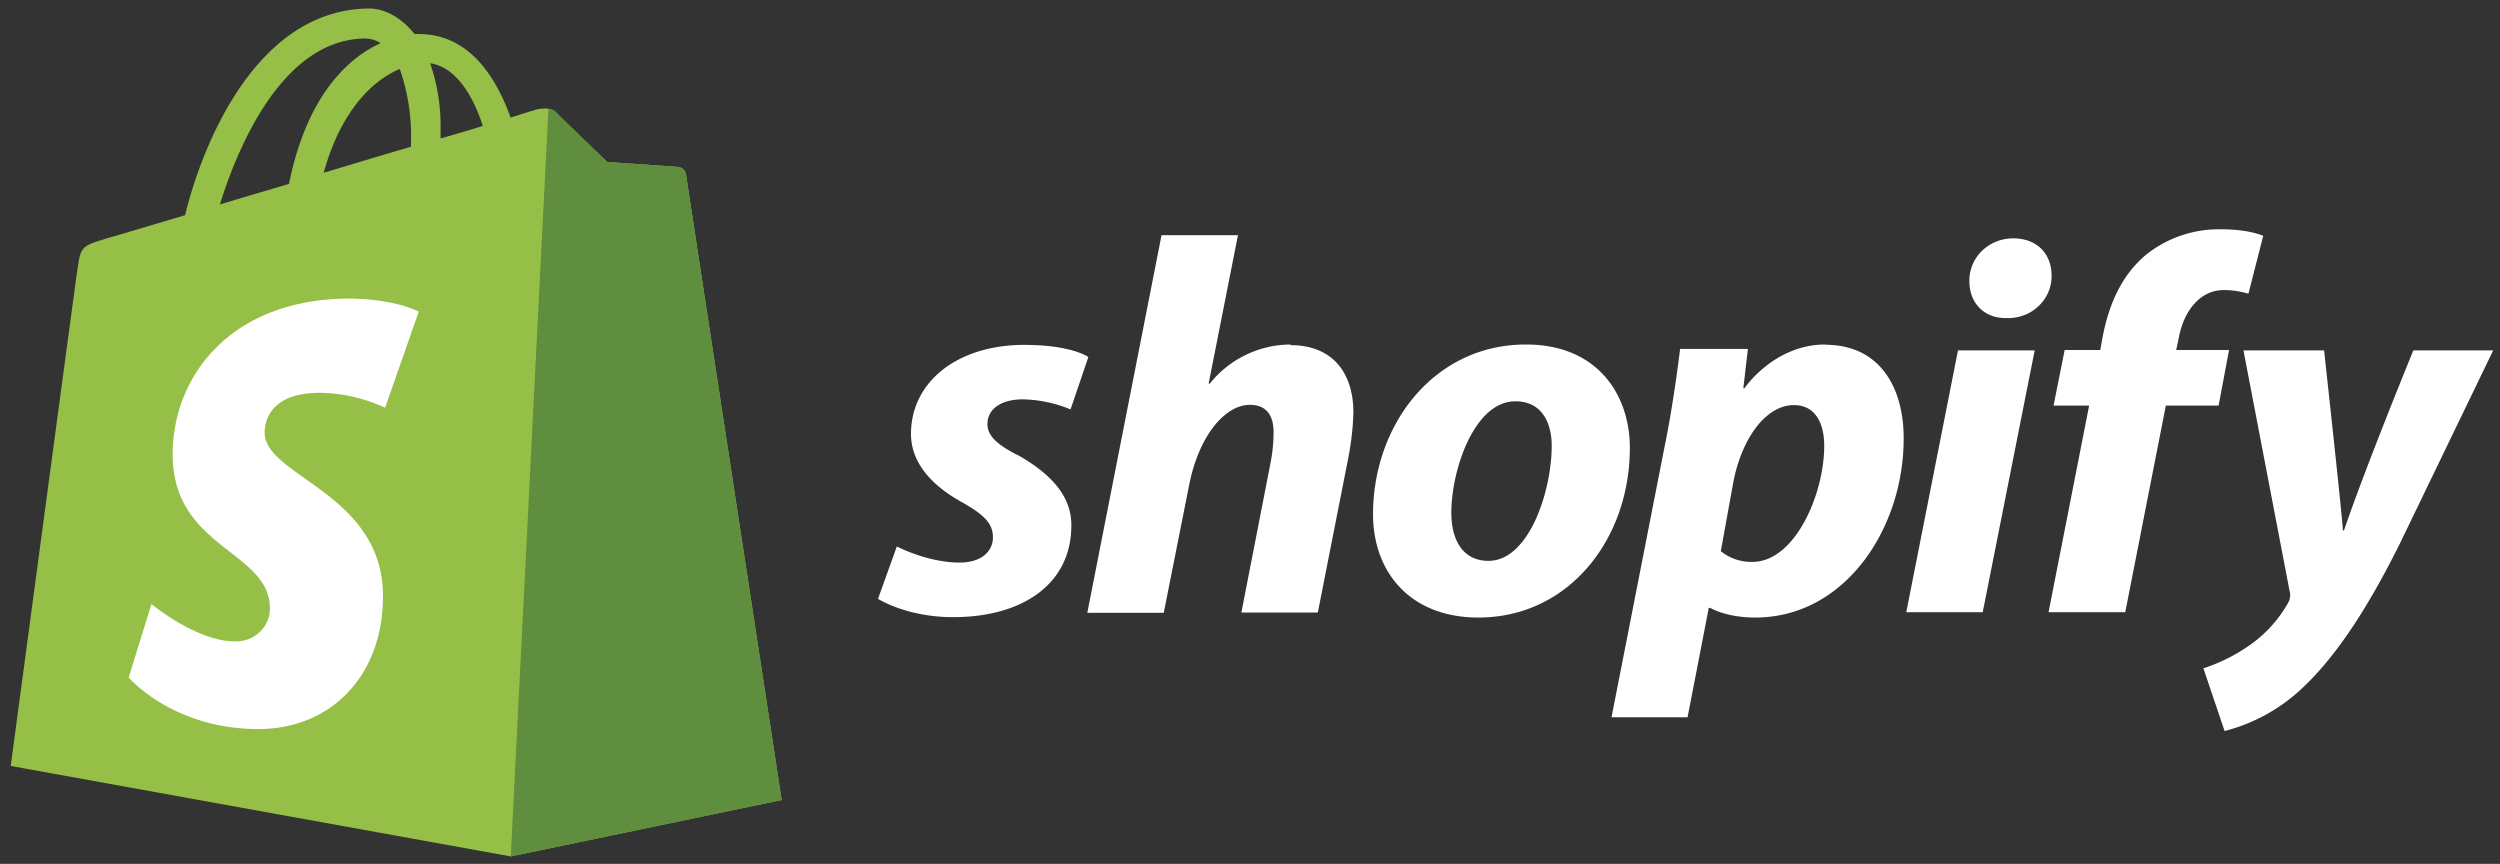
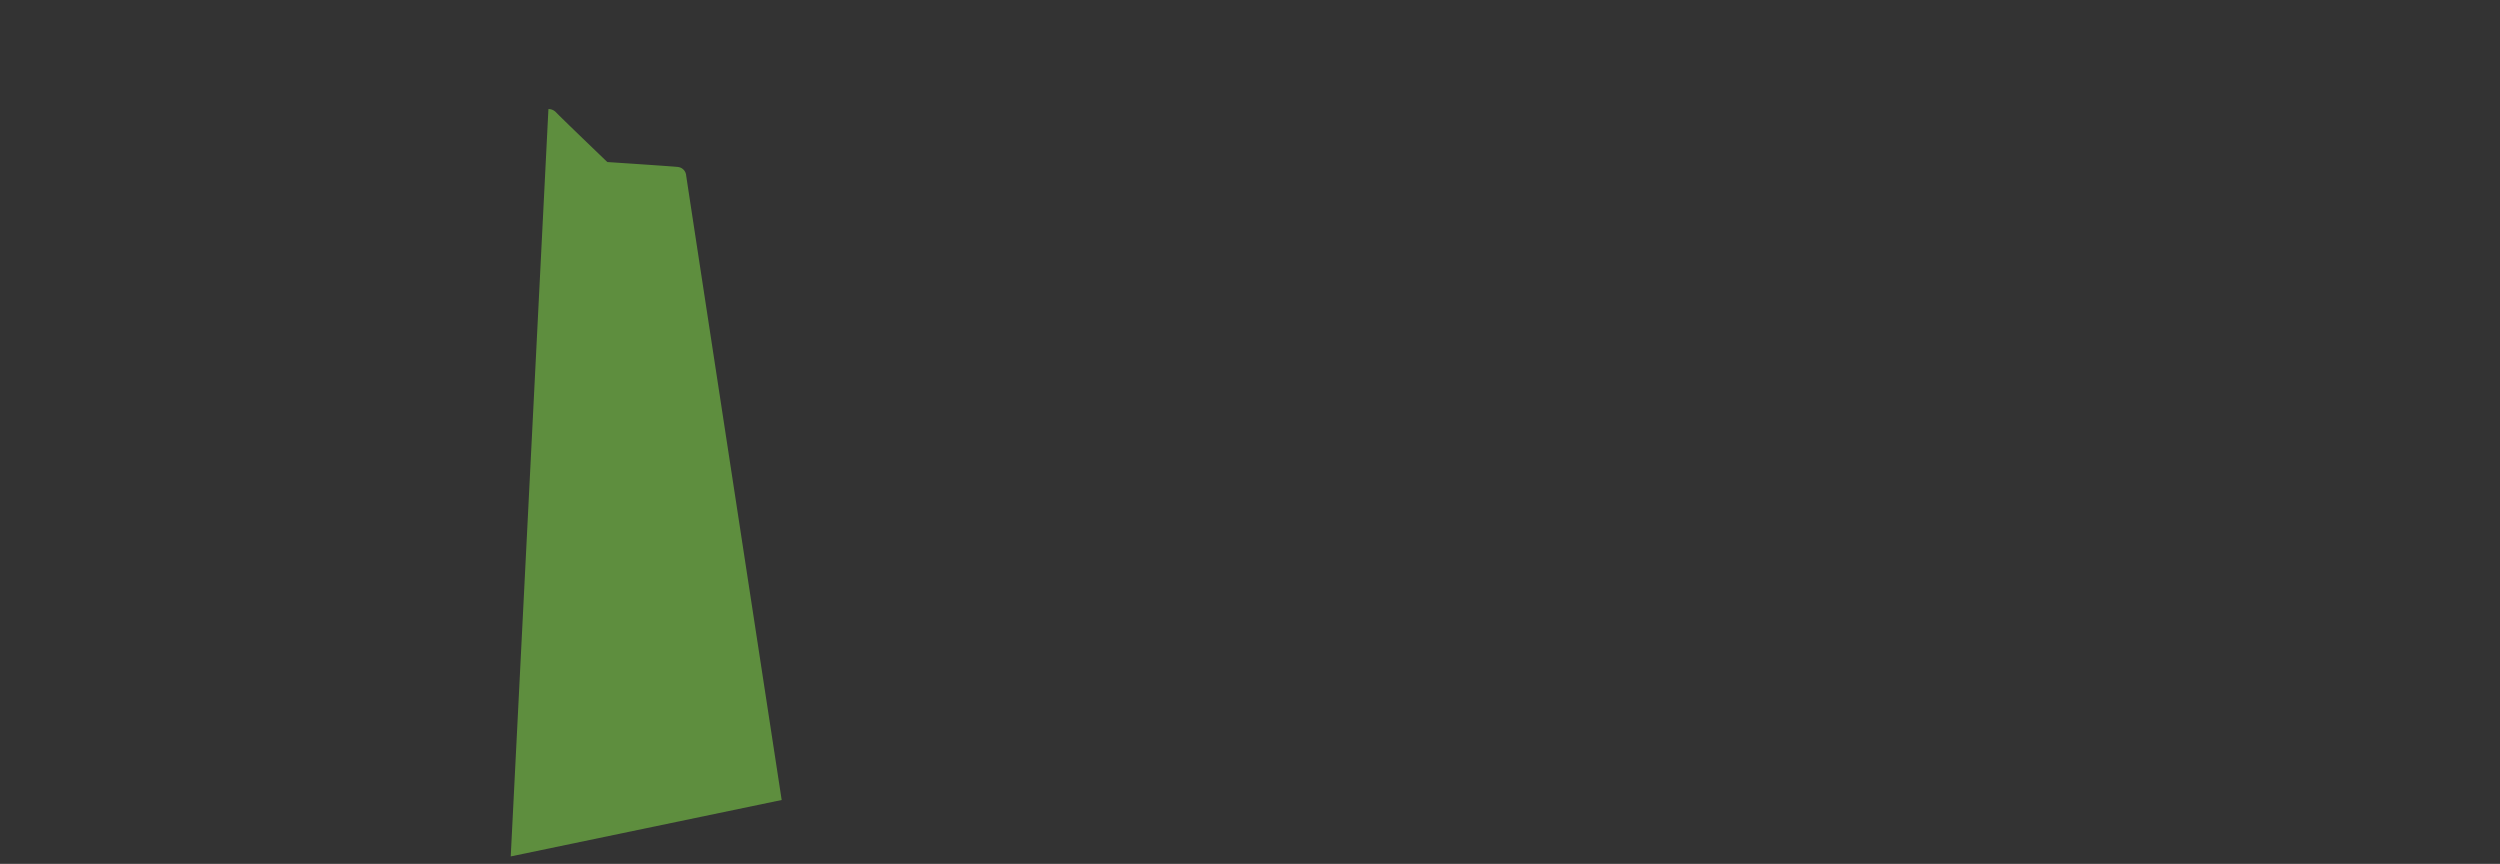
<svg xmlns="http://www.w3.org/2000/svg" width="191" height="66">
  <rect width="100%" height="100%" fill="#333333" stroke="none" />
  <g fill="none">
-     <path fill="#95BF47" d="M52.4 13.29a.65.65 0 00-.58-.53c-.24-.04-5.42-.38-5.42-.38s-3.59-3.44-3.94-3.82c-.36-.38-1.15-.27-1.45-.2-.03 0-.78.24-2 .62-1.2-3.33-3.3-6.38-7.02-6.38h-.32C30.61 1.27 29.31.65 28.21.65 19.56.7 15.44 11.11 14.14 16.44c-3.36 1-5.73 1.71-6.04 1.79-1.86.57-1.93.61-2.18 2.32-.2 1.33-5.1 37.97-5.1 37.97l38.2 6.91 20.7-4.31c0-.04-7.27-47.47-7.31-47.83zM36.89 9.62c-.96.3-2.05.62-3.23.96v-.69c.03-1.72-.23-3.43-.8-5.06 1.94.29 3.25 2.39 4.03 4.8zm-6.35-4.35c.63 1.8.92 3.7.86 5.6v.34c-2.09.61-4.38 1.3-6.67 1.99 1.3-4.72 3.72-7.05 5.81-7.93zm-2.56-2.32c.39.01.77.13 1.1.35-2.79 1.25-5.73 4.41-7 10.75a940.7 940.7 0 00-5.28 1.57c1.5-4.81 4.97-12.68 11.17-12.68v.01z" />
    <path fill="#5E8E3E" d="M51.82 12.76c-.24-.04-5.42-.38-5.42-.38s-3.59-3.44-3.94-3.82a.8.8 0 00-.56-.23l-2.88 57.1 20.7-4.31s-7.27-47.47-7.31-47.8a.7.7 0 00-.6-.56z" />
-     <path fill="#FFF" d="M31.99 23.82l-2.57 7.33a12.23 12.23 0 00-4.98-1.14c-4.03 0-4.22 2.44-4.22 3.05 0 3.34 9.04 4.62 9.04 12.48 0 6.19-4.07 10.16-9.52 10.16-6.55 0-9.91-3.94-9.91-3.94l1.74-5.61S15.01 49 17.93 49c.7.03 1.4-.23 1.9-.7.51-.48.8-1.14.79-1.82 0-4.4-7.43-4.58-7.43-11.76 0-6.03 4.5-11.91 13.55-11.91 3.55.05 5.25 1 5.25 1zM77.68 34.74c-1.47-.77-2.24-1.43-2.24-2.34 0-1.15 1.04-1.89 2.72-1.89 1.25.03 2.49.29 3.63.77l1.36-4s-1.24-.93-4.9-.93c-5.1 0-8.65 2.82-8.65 6.8 0 2.24 1.64 3.97 3.86 5.2 1.78 1 2.4 1.67 2.4 2.71 0 1.05-.87 1.92-2.54 1.92-2.47 0-4.8-1.23-4.8-1.23l-1.44 4s2.15 1.4 5.75 1.4c5.25 0 9.02-2.5 9.02-7 .03-2.44-1.87-4.14-4.17-5.43v.02zm20.93-8.42a7.95 7.95 0 00-6.19 3l-.08-.02 2.24-11.33h-5.84l-5.67 28.85h5.84l1.96-9.86c.76-3.73 2.75-6.03 4.62-6.03 1.3 0 1.81.85 1.81 2.08 0 .84-.09 1.68-.26 2.5l-2.2 11.29h5.84l2.3-11.67c.24-1.2.39-2.43.42-3.66-.03-3.18-1.76-5.1-4.8-5.1v-.05zm17.97 0c-7.03 0-11.68 6.14-11.68 12.97 0 4.38 2.8 7.89 8.05 7.89 6.9 0 11.57-5.98 11.57-12.96 0-4.06-2.47-7.9-7.93-7.9zm-2.86 16.53c-1.99 0-2.84-1.64-2.84-3.67 0-3.23 1.73-8.52 4.9-8.52 2.08 0 2.77 1.73 2.77 3.4 0 3.47-1.74 8.79-4.83 8.79zm25.74-16.53c-3.94 0-6.18 3.34-6.18 3.34h-.09l.35-3h-5.18c-.25 2.05-.7 5.15-1.19 7.48l-4.05 20.66h5.81l1.62-8.36h.11s1.2.74 3.44.74c6.86 0 11.34-6.8 11.34-13.66.02-3.78-1.73-7.18-5.99-7.18l.01-.02zm-5.59 16.61a3.72 3.72 0 01-2.4-.82l.96-5.3c.69-3.5 2.58-5.86 4.62-5.86 1.78 0 2.32 1.6 2.32 3.1.01 3.68-2.23 8.88-5.49 8.88zm19.94-24.72c-.9 0-1.75.34-2.38.95a3.16 3.16 0 00-.97 2.32c0 1.66 1.11 2.82 2.76 2.82h.09c.91.03 1.8-.3 2.44-.92.65-.61 1.01-1.46.99-2.34 0-1.65-1.13-2.83-2.92-2.83h-.01zm-8.17 28.56h5.84l3.97-20h-5.86l-3.95 20zm24.68-20.03h-4.06l.2-.93c.35-1.92 1.53-3.65 3.45-3.65.63 0 1.26.1 1.87.28l1.13-4.42s-1.04-.5-3.18-.5a8.92 8.92 0 00-5.72 1.9c-2 1.64-2.93 4-3.38 6.38l-.17.94h-2.72l-.85 4.25h2.72l-3.1 15.78h5.86l3.1-15.78h4.03l.8-4.25h.02zm14.06.03s-3.65 8.9-5.3 13.76H179c-.1-1.56-1.44-13.76-1.44-13.76h-6.16l3.52 18.36c.09.32.05.65-.11.93a9.87 9.87 0 01-3.18 3.4 13.36 13.36 0 01-3.29 1.6l1.62 4.79c2.14-.55 4.1-1.61 5.72-3.08 2.66-2.41 5.13-6.14 7.65-11.2l7.15-14.8h-6.09z" />
  </g>
</svg>